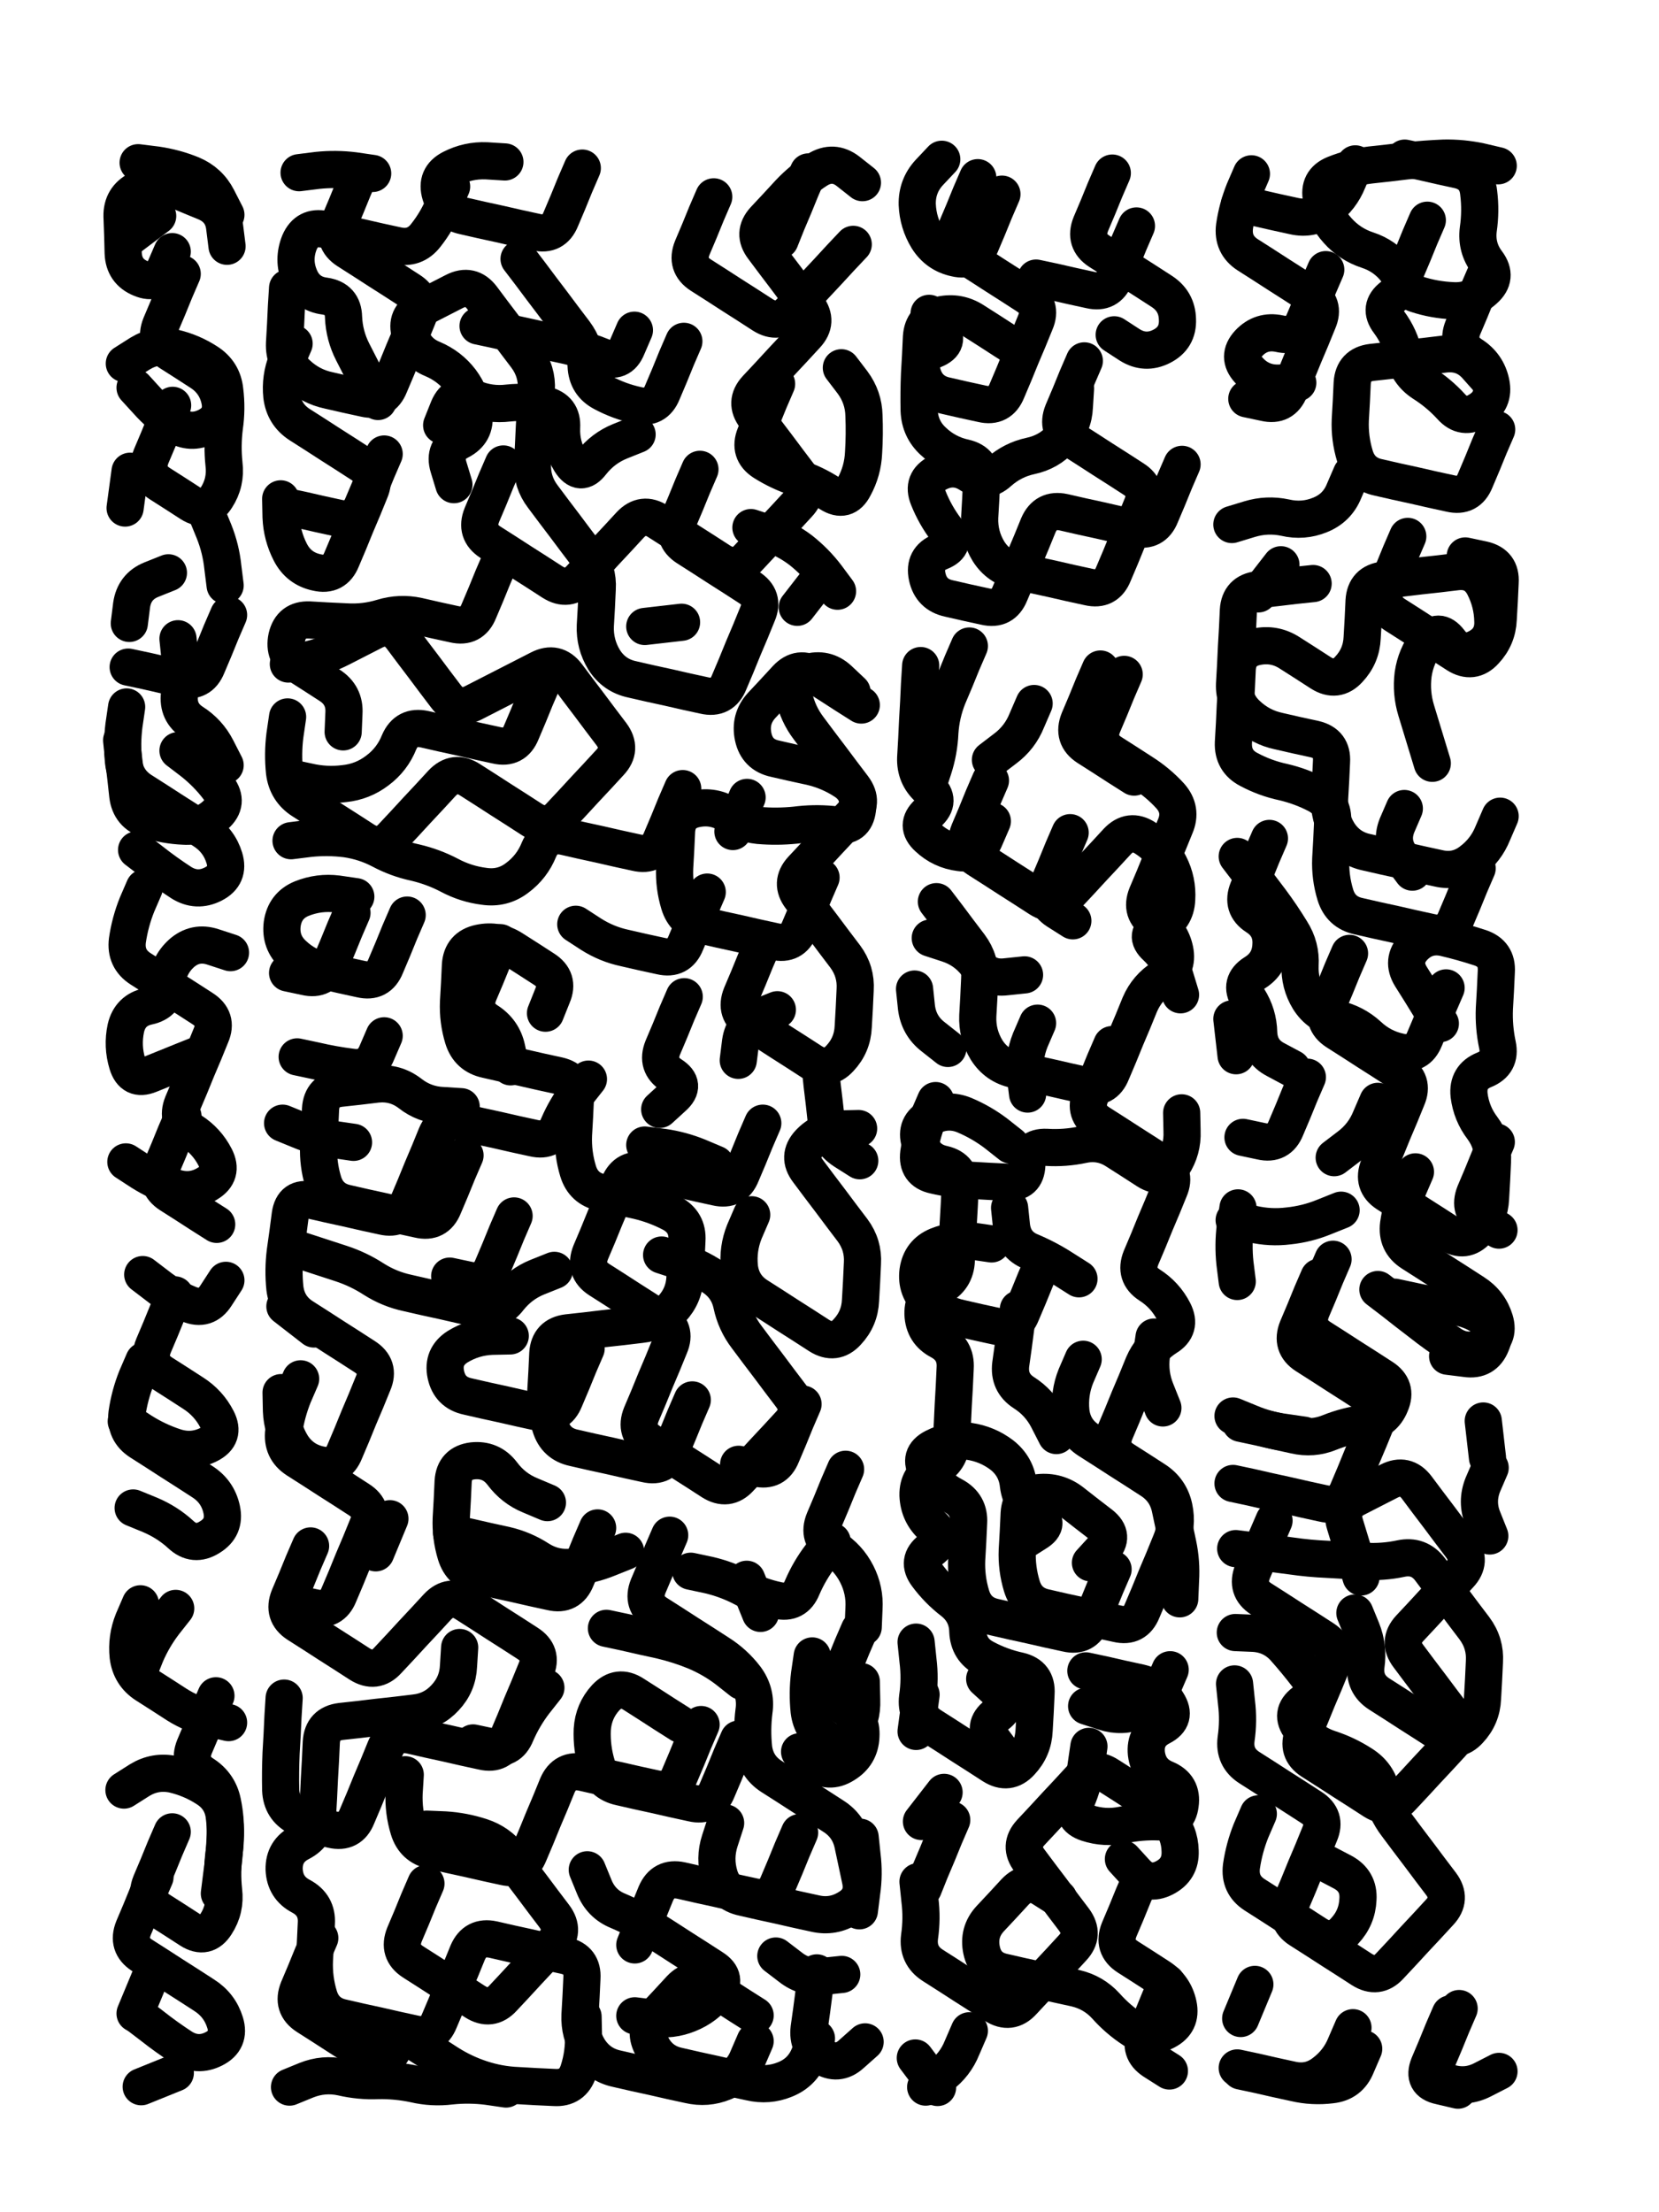
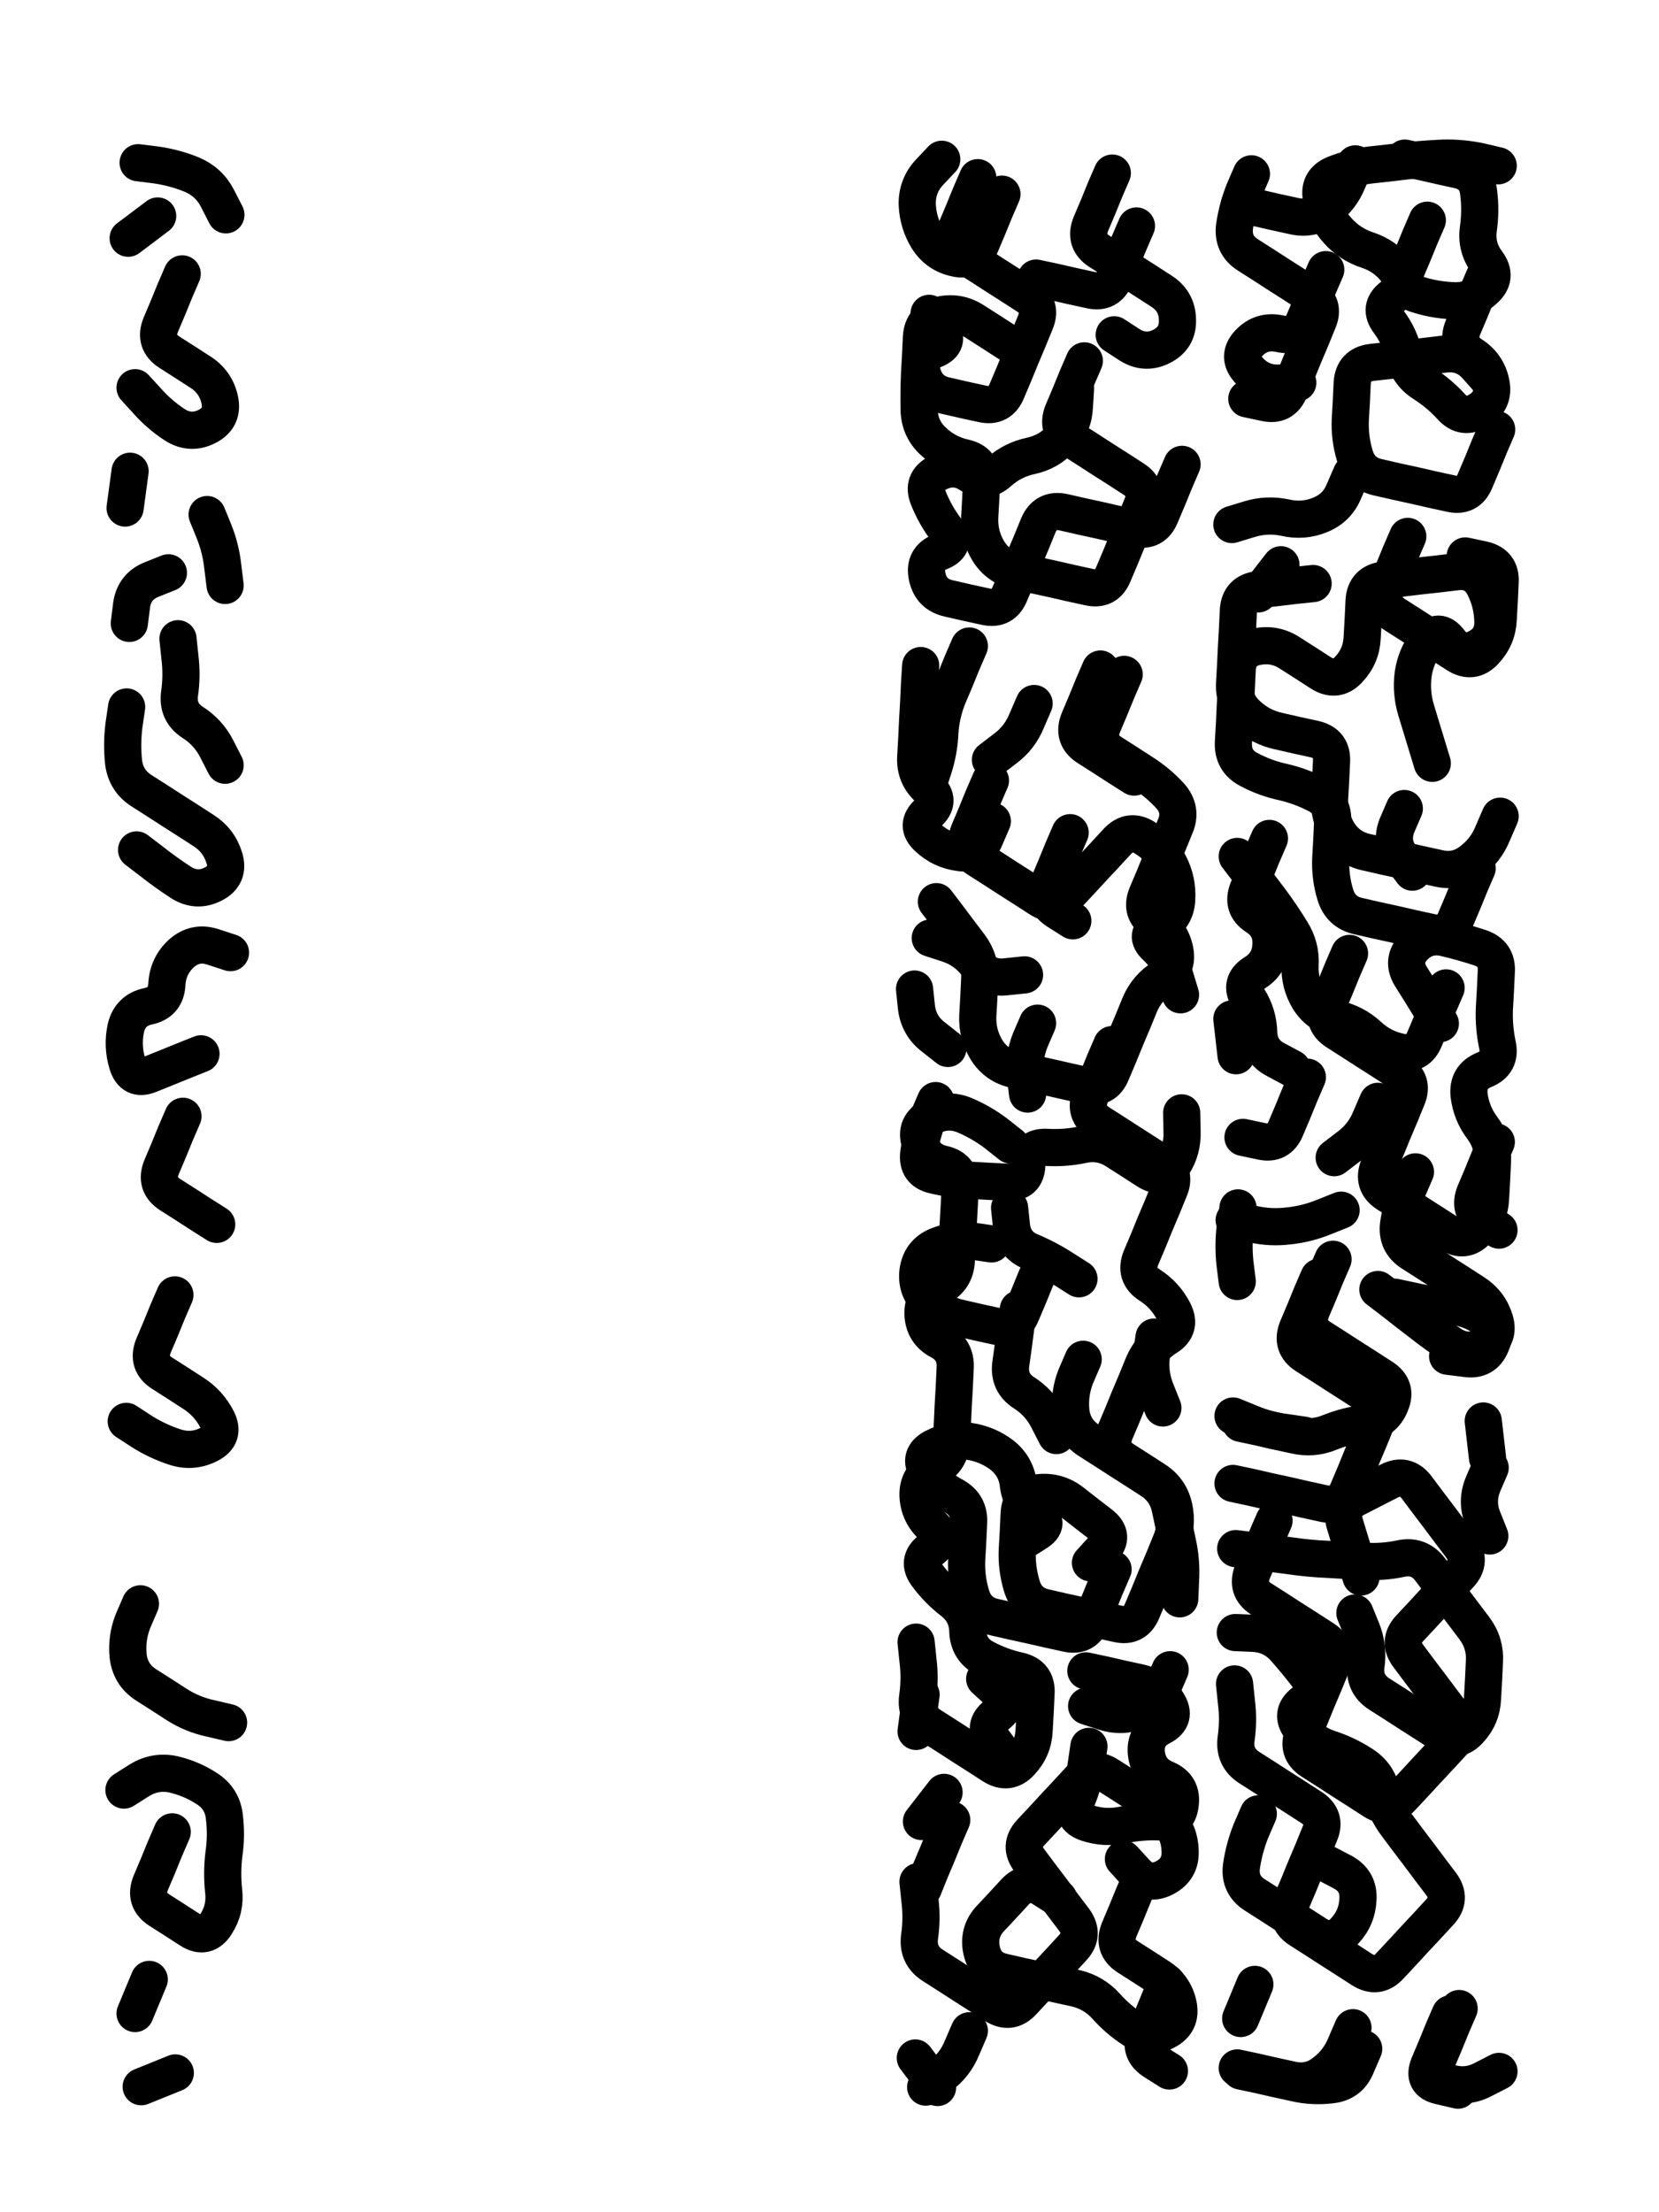
<svg xmlns="http://www.w3.org/2000/svg" viewBox="0 0 4329 5772">
  <title>Infinite Scribble #3724</title>
  <defs>
    <filter id="piece_3724_3_4_filter" x="-100" y="-100" width="4529" height="5972" filterUnits="userSpaceOnUse">
      <feGaussianBlur in="SourceGraphic" result="lineShape_1" stdDeviation="4850e-3" />
      <feColorMatrix in="lineShape_1" result="lineShape" type="matrix" values="1 0 0 0 0  0 1 0 0 0  0 0 1 0 0  0 0 0 5820e-3 -2910e-3" />
      <feGaussianBlur in="lineShape" result="shrank_blurred" stdDeviation="11000e-3" />
      <feColorMatrix in="shrank_blurred" result="shrank" type="matrix" values="1 0 0 0 0 0 1 0 0 0 0 0 1 0 0 0 0 0 9300e-3 -5800e-3" />
      <feColorMatrix in="lineShape" result="border_filled" type="matrix" values="0.6 0 0 0 -0.4  0 0.6 0 0 -0.4  0 0 0.6 0 -0.4  0 0 0 1 0" />
      <feComposite in="border_filled" in2="shrank" result="border" operator="out" />
      <feOffset in="lineShape" result="shapes_linestyle_bottom3" dx="-23280e-3" dy="23280e-3" />
      <feOffset in="lineShape" result="shapes_linestyle_bottom2" dx="-15520e-3" dy="15520e-3" />
      <feOffset in="lineShape" result="shapes_linestyle_bottom1" dx="-7760e-3" dy="7760e-3" />
      <feMerge result="shapes_linestyle_bottom">
        <feMergeNode in="shapes_linestyle_bottom3" />
        <feMergeNode in="shapes_linestyle_bottom2" />
        <feMergeNode in="shapes_linestyle_bottom1" />
      </feMerge>
      <feGaussianBlur in="shapes_linestyle_bottom" result="shapes_linestyle_bottomcontent_blurred" stdDeviation="11000e-3" />
      <feColorMatrix in="shapes_linestyle_bottomcontent_blurred" result="shapes_linestyle_bottomcontent" type="matrix" values="1 0 0 0 0 0 1 0 0 0 0 0 1 0 0 0 0 0 9300e-3 -5800e-3" />
      <feColorMatrix in="shapes_linestyle_bottomcontent" result="shapes_linestyle_bottomdark" type="matrix" values="0.6 0 0 0 -0.1  0 0.6 0 0 -0.1  0 0 0.6 0 -0.1  0 0 0 1 0" />
      <feColorMatrix in="shapes_linestyle_bottom" result="shapes_linestyle_bottomborderblack" type="matrix" values="0.6 0 0 0 -0.4  0 0.6 0 0 -0.4  0 0 0.6 0 -0.4  0 0 0 1 0" />
      <feGaussianBlur in="lineShape" result="shapes_linestyle_frontshrank_blurred" stdDeviation="11000e-3" />
      <feColorMatrix in="shapes_linestyle_frontshrank_blurred" result="shapes_linestyle_frontshrank" type="matrix" values="1 0 0 0 0 0 1 0 0 0 0 0 1 0 0 0 0 0 9300e-3 -5800e-3" />
      <feMerge result="shapes_linestyle">
        <feMergeNode in="shapes_linestyle_bottomborderblack" />
        <feMergeNode in="shapes_linestyle_bottomdark" />
        <feMergeNode in="shapes_linestyle_frontshrank" />
      </feMerge>
      <feComposite in="shapes_linestyle" in2="shrank" result="shapes_linestyle_cropped" operator="over" />
      <feComposite in="border" in2="shapes_linestyle_cropped" result="shapes" operator="over" />
    </filter>
    <filter id="piece_3724_3_4_shadow" x="-100" y="-100" width="4529" height="5972" filterUnits="userSpaceOnUse">
      <feColorMatrix in="SourceGraphic" result="result_blackened" type="matrix" values="0 0 0 0 0  0 0 0 0 0  0 0 0 0 0  0 0 0 0.8 0" />
      <feGaussianBlur in="result_blackened" result="result_blurred" stdDeviation="29100e-3" />
      <feComposite in="SourceGraphic" in2="result_blurred" result="result" operator="over" />
    </filter>
    <filter id="piece_3724_3_4_overall" x="-100" y="-100" width="4529" height="5972" filterUnits="userSpaceOnUse">
      <feTurbulence result="background_texture_bumps" type="fractalNoise" baseFrequency="67e-3" numOctaves="3" />
      <feDiffuseLighting in="background_texture_bumps" result="background_texture" surfaceScale="1" diffuseConstant="2" lighting-color="#555">
        <feDistantLight azimuth="225" elevation="20" />
      </feDiffuseLighting>
      <feMorphology in="SourceGraphic" result="background_glow_1_thicken" operator="dilate" radius="44400e-3" />
      <feColorMatrix in="background_glow_1_thicken" result="background_glow_1_thicken_colored" type="matrix" values="1.1 0 0 0 0  0 1.1 0 0 0  0 0 1.1 0 0  0 0 0 0.6 0" />
      <feGaussianBlur in="background_glow_1_thicken_colored" result="background_glow_1" stdDeviation="222000e-3" />
      <feMorphology in="SourceGraphic" result="background_glow_2_thicken" operator="dilate" radius="88800e-3" />
      <feColorMatrix in="background_glow_2_thicken" result="background_glow_2_thicken_colored" type="matrix" values="1 0 0 0 0  0 1 0 0 0  0 0 1 0 0  0 0 0 1 0" />
      <feGaussianBlur in="background_glow_2_thicken_colored" result="background_glow_2" stdDeviation="29600e-3" />
      <feComposite in="background_glow_1" in2="background_glow_2" result="background_glow" operator="out" />
      <feBlend in="background_glow" in2="background_texture" result="background_merged" mode="lighten" />
      <feColorMatrix in="background_merged" result="background" type="matrix" values="0.2 0 0 0 0  0 0.2 0 0 0  0 0 0.2 0 0  0 0 0 1 0" />
    </filter>
    <clipPath id="piece_3724_3_4_clip">
      <rect x="0" y="0" width="4329" height="5772" />
    </clipPath>
    <g id="layer_2" filter="url(#piece_3724_3_4_filter)" stroke-width="97" stroke-linecap="round" fill="none">
      <path d="M 377 1798 Q 377 1798 370 1846 Q 364 1894 369 1942 Q 375 1990 415 2016 Q 456 2042 496 2068 Q 537 2094 577 2120 Q 618 2146 632 2192 Q 646 2238 603 2260 Q 560 2282 519 2256 Q 479 2230 441 2200 L 403 2171 M 503 3332 Q 503 3332 484 3376 Q 466 3421 447 3465 Q 429 3510 469 3536 Q 510 3562 550 3588 Q 591 3614 613 3657 Q 635 3700 592 3722 Q 549 3744 503 3729 Q 457 3714 416 3688 L 376 3662 M 496 4733 Q 496 4733 477 4777 Q 459 4822 440 4866 Q 422 4911 462 4937 Q 503 4963 543 4989 Q 584 5015 610 4974 Q 636 4934 630 4886 Q 625 4838 631 4790 Q 638 4742 632 4694 Q 627 4646 586 4620 Q 546 4594 499 4583 Q 452 4573 411 4598 L 370 4624 M 504 5362 L 415 5398 M 522 668 Q 522 668 503 712 Q 485 757 466 801 Q 448 846 488 872 Q 529 898 569 924 Q 610 950 620 997 Q 630 1044 587 1066 Q 544 1088 503 1062 Q 463 1036 431 1000 L 399 965 M 458 517 L 381 575 M 511 1620 Q 511 1620 516 1668 Q 522 1716 515 1764 Q 509 1812 549 1838 Q 590 1864 612 1907 L 634 1950 M 413 4138 Q 413 4138 394 4182 Q 376 4227 381 4275 Q 387 4323 427 4349 Q 468 4375 508 4401 Q 549 4427 596 4437 L 643 4448 M 524 2866 Q 524 2866 505 2910 Q 487 2955 468 2999 Q 450 3044 490 3070 Q 531 3096 571 3122 L 612 3148 M 571 2703 Q 571 2703 526 2721 Q 482 2739 437 2757 Q 393 2775 379 2729 Q 365 2683 375 2636 Q 386 2589 433 2579 Q 480 2569 482 2521 Q 485 2473 520 2441 Q 556 2409 602 2424 L 648 2439 M 486 1448 Q 486 1448 441 1466 Q 397 1484 390 1532 L 384 1580 M 587 1296 Q 587 1296 605 1340 Q 623 1385 628 1433 L 634 1481 M 407 378 Q 407 378 455 384 Q 503 391 547 409 Q 592 428 614 471 L 636 514 M 386 1183 L 373 1279 M 436 5118 L 399 5207" stroke="hsl(17,100%,59%)" />
-       <path d="M 1873 1178 Q 1873 1178 1854 1222 Q 1836 1267 1817 1311 Q 1799 1356 1839 1382 Q 1880 1408 1920 1434 Q 1961 1460 2001 1486 Q 2042 1512 2023 1556 Q 2005 1601 1986 1645 Q 1968 1690 1949 1734 Q 1931 1779 1884 1768 Q 1837 1758 1790 1747 Q 1743 1737 1696 1726 Q 1649 1716 1623 1675 Q 1598 1634 1600 1586 Q 1603 1538 1605 1490 Q 1608 1442 1579 1403 Q 1550 1365 1521 1326 Q 1492 1288 1463 1249 Q 1434 1211 1436 1163 Q 1439 1115 1441 1067 Q 1444 1019 1446 971 Q 1449 923 1420 884 Q 1391 846 1362 807 Q 1333 769 1304 730 Q 1275 692 1232 714 Q 1189 736 1146 758 Q 1103 780 1117 826 Q 1131 872 1175 890 Q 1220 909 1249 947 Q 1278 986 1283 1034 Q 1289 1082 1246 1104 Q 1203 1126 1217 1172 L 1231 1218 M 2017 5279 Q 2017 5279 1998 5323 Q 1980 5368 1935 5386 Q 1891 5404 1844 5393 Q 1797 5383 1750 5372 Q 1703 5362 1656 5351 Q 1609 5341 1583 5300 Q 1558 5259 1560 5211 Q 1563 5163 1565 5115 Q 1568 5067 1521 5056 Q 1474 5046 1427 5035 Q 1380 5025 1333 5014 Q 1286 5004 1267 5048 Q 1249 5093 1230 5137 Q 1212 5182 1193 5226 Q 1175 5271 1128 5260 Q 1081 5250 1034 5239 Q 987 5229 940 5218 Q 893 5208 879 5162 Q 865 5116 867 5068 Q 870 5020 872 4972 Q 875 4924 832 4901 Q 790 4879 788 4831 Q 787 4783 830 4761 Q 873 4739 875 4691 Q 878 4643 880 4595 Q 883 4547 885 4499 Q 888 4451 936 4445 Q 984 4440 1032 4434 Q 1080 4429 1128 4423 Q 1176 4418 1208 4383 Q 1241 4348 1243 4300 L 1246 4252 M 814 850 Q 814 850 795 894 Q 777 939 782 987 Q 788 1035 828 1061 Q 869 1087 909 1113 Q 950 1139 990 1165 Q 1031 1191 1012 1235 Q 994 1280 975 1324 Q 957 1369 938 1413 Q 920 1458 873 1447 Q 826 1437 804 1394 Q 782 1351 780 1303 L 779 1255 M 2037 2416 Q 2037 2416 2018 2460 Q 2000 2505 1981 2549 Q 1963 2594 2003 2620 Q 2044 2646 2084 2672 Q 2125 2698 2165 2724 Q 2206 2750 2238 2715 Q 2271 2680 2273 2632 Q 2276 2584 2278 2536 Q 2281 2488 2252 2449 Q 2223 2411 2194 2372 Q 2165 2334 2136 2295 Q 2107 2257 2139 2222 Q 2172 2187 2204 2152 Q 2237 2117 2269 2082 Q 2302 2047 2273 2008 Q 2244 1970 2215 1931 Q 2186 1893 2157 1854 Q 2128 1816 2118 1769 Q 2108 1722 2154 1708 Q 2200 1694 2235 1726 L 2270 1759 M 1109 2341 Q 1109 2341 1090 2385 Q 1072 2430 1053 2474 Q 1035 2519 988 2508 Q 941 2498 894 2487 Q 847 2477 812 2444 Q 777 2412 783 2364 Q 790 2316 834 2298 Q 879 2280 927 2286 L 975 2293 M 1853 3606 Q 1853 3606 1834 3650 Q 1816 3695 1797 3739 Q 1779 3784 1732 3773 Q 1685 3763 1638 3752 Q 1591 3742 1544 3731 Q 1497 3721 1483 3675 Q 1469 3629 1471 3581 Q 1474 3533 1476 3485 Q 1479 3437 1527 3431 Q 1575 3426 1623 3420 Q 1671 3415 1719 3409 Q 1767 3404 1799 3369 Q 1832 3334 1834 3286 Q 1837 3238 1839 3190 Q 1842 3142 1799 3119 Q 1757 3097 1710 3086 Q 1663 3076 1616 3065 Q 1569 3055 1555 3009 Q 1541 2963 1543 2915 Q 1546 2867 1548 2819 Q 1551 2771 1504 2760 Q 1457 2750 1410 2739 Q 1363 2729 1316 2718 Q 1269 2708 1255 2662 Q 1241 2616 1243 2568 Q 1246 2520 1248 2472 Q 1251 2424 1298 2414 Q 1345 2404 1385 2430 Q 1426 2456 1466 2482 Q 1507 2508 1488 2552 L 1470 2597 M 1606 3940 Q 1606 3940 1587 3984 Q 1569 4029 1550 4073 Q 1532 4118 1485 4107 Q 1438 4097 1391 4086 Q 1344 4076 1297 4065 Q 1250 4055 1236 4009 Q 1222 3963 1224 3915 Q 1227 3867 1229 3819 Q 1232 3771 1280 3765 Q 1328 3760 1357 3798 Q 1386 3837 1430 3855 L 1475 3874 M 2178 5101 Q 2178 5101 2171 5149 Q 2165 5197 2158 5245 Q 2152 5293 2192 5319 Q 2233 5345 2268 5313 L 2304 5281 M 1876 4453 Q 1876 4453 1857 4497 Q 1839 4542 1820 4586 Q 1802 4631 1755 4620 Q 1708 4610 1661 4599 Q 1614 4589 1567 4578 Q 1520 4568 1501 4612 Q 1483 4657 1464 4701 Q 1446 4746 1427 4790 Q 1409 4835 1362 4824 Q 1315 4814 1268 4803 Q 1221 4793 1174 4782 Q 1127 4772 1113 4726 Q 1099 4680 1101 4632 L 1104 4584 M 1794 3959 Q 1794 3959 1775 4003 Q 1757 4048 1738 4092 Q 1720 4137 1760 4163 Q 1801 4189 1841 4215 Q 1882 4241 1922 4267 Q 1963 4293 1992 4331 Q 2021 4370 2014 4418 Q 2008 4466 2013 4514 Q 2019 4562 2059 4588 Q 2100 4614 2140 4640 Q 2181 4666 2221 4692 Q 2262 4718 2272 4765 Q 2282 4812 2292 4859 Q 2302 4906 2261 4931 Q 2220 4957 2173 4946 Q 2126 4936 2079 4925 Q 2032 4915 1985 4904 Q 1938 4894 1924 4848 Q 1910 4802 1925 4756 L 1940 4710 M 1825 1577 L 1729 1588 M 831 3551 Q 831 3551 812 3595 Q 794 3640 787 3688 Q 781 3736 821 3762 Q 862 3788 902 3814 Q 943 3840 983 3866 Q 1024 3892 1005 3936 Q 987 3981 968 4025 Q 950 4070 931 4114 Q 913 4159 866 4148 L 819 4138 M 1828 2011 Q 1828 2011 1809 2055 Q 1791 2100 1772 2144 Q 1754 2189 1707 2178 Q 1660 2168 1613 2157 Q 1566 2147 1519 2136 Q 1472 2126 1453 2170 Q 1435 2215 1396 2244 Q 1358 2273 1310 2266 Q 1262 2260 1219 2237 Q 1177 2215 1130 2204 Q 1083 2194 1040 2171 Q 998 2149 950 2142 Q 902 2136 854 2141 L 806 2147 M 1463 1731 Q 1463 1731 1444 1775 Q 1426 1820 1407 1864 Q 1389 1909 1342 1898 Q 1295 1888 1248 1877 Q 1201 1867 1154 1856 Q 1107 1846 1088 1890 Q 1070 1935 1031 1964 Q 993 1993 945 1998 Q 897 2004 850 1993 L 803 1983 M 2166 4274 Q 2166 4274 2159 4322 Q 2153 4370 2158 4418 Q 2164 4466 2204 4492 Q 2245 4518 2271 4477 Q 2297 4437 2295 4389 L 2294 4341 M 1579 4832 Q 1579 4832 1597 4876 Q 1615 4921 1659 4939 Q 1704 4958 1744 4984 Q 1785 5010 1825 5036 Q 1866 5062 1906 5088 Q 1947 5114 1917 5152 Q 1888 5190 1843 5208 Q 1799 5226 1751 5219 L 1703 5213 M 1225 440 Q 1225 440 1206 484 Q 1188 529 1158 567 Q 1129 605 1082 594 Q 1035 584 988 573 Q 941 563 894 552 Q 847 542 828 586 Q 810 631 828 675 Q 846 720 894 726 Q 942 733 943 781 Q 945 829 967 872 Q 989 915 1011 958 L 1033 1001 M 2232 1496 Q 2232 1496 2203 1457 Q 2174 1419 2136 1389 Q 2098 1360 2052 1345 L 2006 1330 M 1367 5404 Q 1367 5404 1319 5397 Q 1271 5391 1223 5396 Q 1175 5402 1128 5391 Q 1081 5381 1033 5382 Q 985 5384 938 5373 Q 891 5363 846 5381 L 802 5399 M 2008 3123 Q 2008 3123 1989 3167 Q 1971 3212 1976 3260 Q 1982 3308 2022 3334 Q 2063 3360 2103 3386 Q 2144 3412 2184 3438 Q 2225 3464 2257 3429 Q 2290 3394 2292 3346 Q 2295 3298 2297 3250 Q 2300 3202 2271 3163 Q 2242 3125 2213 3086 Q 2184 3048 2155 3009 Q 2126 2971 2158 2936 Q 2191 2901 2239 2899 L 2287 2898 M 1831 844 Q 1831 844 1812 888 Q 1794 933 1775 977 Q 1757 1022 1710 1011 Q 1663 1001 1620 978 Q 1578 956 1576 908 Q 1575 860 1546 821 Q 1517 783 1488 744 Q 1459 706 1430 667 L 1401 629 M 1260 2968 Q 1260 2968 1241 3012 Q 1223 3057 1204 3101 Q 1186 3146 1139 3135 Q 1092 3125 1045 3114 Q 998 3104 951 3093 Q 904 3083 890 3037 Q 876 2991 878 2943 Q 881 2895 883 2847 Q 886 2799 934 2793 Q 982 2788 1030 2782 Q 1078 2777 1116 2806 Q 1154 2836 1202 2838 L 1250 2841 M 2073 955 Q 2073 955 2054 999 Q 2036 1044 2017 1088 Q 1999 1133 2039 1159 Q 2080 1185 2126 1200 Q 2172 1215 2212 1241 Q 2253 1267 2275 1224 Q 2298 1182 2300 1134 Q 2303 1086 2301 1038 Q 2300 990 2271 951 L 2242 913 M 1019 406 Q 1019 406 971 399 Q 923 393 875 398 L 827 404 M 1909 467 Q 1909 467 1890 511 Q 1872 556 1853 600 Q 1835 645 1875 671 Q 1916 697 1956 723 Q 1997 749 2037 775 Q 2078 801 2110 766 Q 2143 731 2175 696 Q 2208 661 2240 626 L 2273 591 M 2156 402 Q 2156 402 2137 446 Q 2119 491 2100 535 L 2082 580 M 1352 1415 Q 1352 1415 1333 1459 Q 1315 1504 1296 1548 Q 1278 1593 1231 1582 Q 1184 1572 1137 1561 Q 1090 1551 1044 1565 Q 998 1579 950 1576 Q 902 1574 854 1571 Q 806 1569 795 1616 Q 785 1663 825 1689 Q 866 1715 906 1741 Q 947 1767 944 1815 L 942 1863 M 2142 3617 Q 2142 3617 2123 3661 Q 2105 3706 2086 3750 Q 2068 3795 2021 3784 L 1974 3774 M 1729 2941 Q 1729 2941 1777 2947 Q 1825 2954 1869 2972 L 1914 2991 M 1493 3268 Q 1493 3268 1448 3286 Q 1404 3304 1374 3342 Q 1345 3380 1298 3369 Q 1251 3359 1204 3348 Q 1157 3338 1110 3327 Q 1063 3317 1022 3291 Q 982 3265 936 3250 Q 890 3235 844 3220 L 798 3205 M 1892 2281 Q 1892 2281 1873 2325 Q 1855 2370 1836 2414 Q 1818 2459 1771 2448 Q 1724 2438 1677 2427 Q 1630 2417 1589 2391 L 1549 2365 M 1996 2034 L 1959 2123 M 1471 4357 Q 1471 4357 1441 4395 Q 1412 4433 1393 4477 Q 1375 4522 1328 4511 L 1281 4501 M 2253 3787 Q 2253 3787 2234 3831 Q 2216 3876 2197 3920 Q 2179 3965 2219 3991 Q 2260 4017 2282 4060 Q 2304 4103 2301 4151 L 2299 4199 M 790 3362 L 866 3421 M 1995 4074 L 2031 4163" stroke="hsl(322,100%,58%)" />
      <path d="M 2948 2679 Q 2948 2679 2929 2723 Q 2911 2768 2892 2812 Q 2874 2857 2914 2883 Q 2955 2909 2995 2935 Q 3036 2961 3076 2987 Q 3117 3013 3098 3057 Q 3080 3102 3061 3146 Q 3043 3191 3024 3235 Q 3006 3280 3046 3306 Q 3087 3332 3109 3375 Q 3131 3418 3090 3443 Q 3049 3469 3030 3513 Q 3012 3558 2993 3602 Q 2975 3647 2956 3691 Q 2938 3736 2978 3762 Q 3019 3788 3059 3814 Q 3100 3840 3110 3887 Q 3120 3934 3101 3978 Q 3083 4023 3064 4067 Q 3046 4112 3027 4156 Q 3009 4201 2962 4190 Q 2915 4180 2868 4169 Q 2821 4159 2774 4148 Q 2727 4138 2713 4092 Q 2699 4046 2701 3998 Q 2704 3950 2706 3902 Q 2709 3854 2757 3848 Q 2805 3843 2843 3872 Q 2881 3902 2919 3931 Q 2957 3961 2924 3996 L 2892 4031 M 2437 4238 Q 2437 4238 2442 4286 Q 2448 4334 2441 4382 Q 2435 4430 2475 4456 Q 2516 4482 2556 4508 Q 2597 4534 2637 4560 Q 2678 4586 2710 4551 Q 2743 4516 2745 4468 Q 2748 4420 2750 4372 Q 2753 4324 2706 4313 Q 2659 4303 2616 4280 Q 2574 4258 2572 4210 Q 2571 4162 2533 4132 Q 2495 4103 2466 4064 Q 2437 4026 2475 3997 Q 2514 3968 2479 3935 Q 2444 3903 2442 3855 Q 2441 3807 2484 3785 Q 2527 3763 2529 3715 Q 2532 3667 2534 3619 Q 2537 3571 2539 3523 Q 2542 3475 2499 3452 Q 2457 3430 2455 3382 Q 2454 3334 2497 3312 Q 2540 3290 2542 3242 Q 2545 3194 2547 3146 Q 2550 3098 2552 3050 Q 2555 3002 2508 2991 Q 2461 2981 2447 2935 Q 2433 2889 2476 2867 Q 2519 2845 2563 2863 Q 2608 2882 2646 2911 L 2684 2941 M 2661 460 Q 2661 460 2642 504 Q 2624 549 2605 593 Q 2587 638 2540 627 Q 2493 617 2467 576 Q 2442 535 2440 487 Q 2439 439 2471 404 L 2504 369 M 2876 895 Q 2876 895 2857 939 Q 2839 984 2820 1028 Q 2802 1073 2842 1099 Q 2883 1125 2923 1151 Q 2964 1177 3004 1203 Q 3045 1229 3026 1273 Q 3008 1318 2989 1362 Q 2971 1407 2952 1451 Q 2934 1496 2887 1485 Q 2840 1475 2793 1464 Q 2746 1454 2699 1443 Q 2652 1433 2626 1392 Q 2601 1351 2603 1303 Q 2606 1255 2608 1207 Q 2611 1159 2564 1148 Q 2517 1138 2482 1105 Q 2447 1073 2445 1025 Q 2444 977 2446 929 Q 2449 881 2451 833 Q 2454 785 2501 775 Q 2548 765 2588 791 Q 2629 817 2669 843 L 2710 869 M 3023 4855 Q 3023 4855 3004 4899 Q 2986 4944 2967 4988 Q 2949 5033 2989 5059 Q 3030 5085 3070 5111 Q 3111 5137 3121 5184 Q 3131 5231 3088 5253 Q 3045 5275 3004 5249 Q 2964 5223 2932 5187 Q 2900 5152 2853 5141 Q 2806 5131 2759 5120 Q 2712 5110 2665 5099 Q 2618 5089 2608 5042 Q 2598 4995 2630 4960 Q 2663 4925 2695 4890 Q 2728 4855 2768 4881 L 2809 4907 M 2631 1990 Q 2631 1990 2612 2034 Q 2594 2079 2575 2123 Q 2557 2168 2597 2194 Q 2638 2220 2678 2246 Q 2719 2272 2759 2298 Q 2800 2324 2832 2289 Q 2865 2254 2897 2219 Q 2930 2184 2962 2149 Q 2995 2114 3035 2140 Q 3076 2166 3098 2209 Q 3120 2252 3117 2300 Q 3115 2348 3072 2370 Q 3029 2392 3064 2424 Q 3099 2457 3113 2503 L 3127 2549 M 2754 2623 Q 2754 2623 2735 2667 Q 2717 2712 2722 2760 L 2728 2808 M 2704 3369 Q 2704 3369 2697 3417 Q 2691 3465 2684 3513 Q 2678 3561 2718 3587 Q 2759 3613 2781 3656 L 2803 3699 M 2530 4702 Q 2530 4702 2511 4746 Q 2493 4791 2474 4835 L 2456 4880 M 3012 543 Q 3012 543 2993 587 Q 2975 632 2956 676 Q 2938 721 2891 710 Q 2844 700 2797 689 L 2750 679 M 2918 1699 Q 2918 1699 2899 1743 Q 2881 1788 2862 1832 Q 2844 1877 2884 1903 Q 2925 1929 2965 1955 L 3006 1981 M 2888 4510 Q 2888 4510 2881 4558 Q 2875 4606 2856 4650 Q 2838 4695 2884 4710 Q 2930 4725 2977 4715 Q 3024 4705 3072 4707 Q 3120 4710 3126 4662 Q 3133 4614 3088 4595 Q 3044 4577 3038 4529 Q 3033 4481 3076 4459 Q 3119 4437 3093 4396 Q 3068 4355 3021 4344 Q 2974 4334 2927 4323 L 2880 4313 M 2520 2689 Q 2520 2689 2482 2659 Q 2444 2630 2438 2582 L 2433 2534 M 2576 5252 Q 2576 5252 2557 5296 Q 2539 5341 2500 5370 L 2462 5399 M 2681 3105 Q 2681 3105 2686 3153 Q 2692 3201 2736 3219 Q 2781 3238 2821 3264 L 2862 3290 M 2720 2497 Q 2720 2497 2672 2502 Q 2624 2508 2595 2469 Q 2566 2431 2520 2416 L 2474 2401 M 2576 1639 Q 2576 1639 2557 1683 Q 2539 1728 2520 1772 Q 2502 1817 2499 1865 Q 2497 1913 2482 1959 L 2467 2005" stroke="hsl(258,100%,59%)" />
      <path d="M 3952 1074 Q 3952 1074 3933 1118 Q 3915 1163 3896 1207 Q 3878 1252 3831 1241 Q 3784 1231 3737 1220 Q 3690 1210 3643 1199 Q 3596 1189 3582 1143 Q 3568 1097 3570 1049 Q 3573 1001 3575 953 Q 3578 905 3626 899 Q 3674 894 3722 888 Q 3770 883 3818 877 Q 3866 872 3898 907 L 3930 943 M 3901 2219 Q 3901 2219 3882 2263 Q 3864 2308 3845 2352 Q 3827 2397 3780 2386 Q 3733 2376 3686 2365 Q 3639 2355 3592 2344 Q 3545 2334 3531 2288 Q 3517 2242 3519 2194 Q 3522 2146 3524 2098 Q 3527 2050 3484 2027 Q 3442 2005 3395 1994 Q 3348 1984 3305 1961 Q 3263 1939 3265 1891 Q 3268 1843 3270 1795 Q 3273 1747 3275 1699 Q 3278 1651 3325 1641 Q 3372 1631 3412 1657 Q 3453 1683 3493 1709 Q 3534 1735 3566 1700 Q 3599 1665 3601 1617 Q 3604 1569 3606 1521 Q 3609 1473 3657 1467 Q 3705 1462 3753 1456 Q 3801 1451 3849 1445 Q 3897 1440 3919 1483 Q 3941 1526 3942 1574 Q 3944 1622 3901 1644 Q 3858 1666 3829 1627 Q 3800 1589 3770 1627 Q 3741 1665 3734 1713 Q 3728 1761 3742 1807 Q 3756 1853 3770 1899 L 3784 1945 M 3488 3286 Q 3488 3286 3469 3330 Q 3451 3375 3432 3419 Q 3414 3464 3454 3490 Q 3495 3516 3535 3542 Q 3576 3568 3616 3594 Q 3657 3620 3638 3664 Q 3620 3709 3601 3753 Q 3583 3798 3564 3842 Q 3546 3887 3499 3876 Q 3452 3866 3405 3855 Q 3358 3845 3311 3834 L 3264 3824 M 3389 1427 L 3330 1503 M 3458 2764 Q 3458 2764 3439 2808 Q 3421 2853 3402 2897 Q 3384 2942 3337 2931 L 3290 2921 M 3546 3111 Q 3546 3111 3501 3129 Q 3457 3147 3409 3152 Q 3361 3158 3314 3147 L 3267 3137 M 3268 4347 Q 3268 4347 3273 4395 Q 3279 4443 3272 4491 Q 3266 4539 3306 4565 Q 3347 4591 3387 4617 Q 3428 4643 3468 4669 Q 3509 4695 3490 4739 Q 3472 4784 3453 4828 Q 3435 4873 3416 4917 Q 3398 4962 3438 4988 Q 3479 5014 3519 5040 Q 3560 5066 3600 5092 Q 3641 5118 3673 5083 Q 3706 5048 3738 5013 Q 3771 4978 3803 4943 Q 3836 4908 3807 4869 Q 3778 4831 3749 4792 Q 3720 4754 3691 4715 Q 3662 4677 3652 4630 Q 3642 4583 3601 4557 Q 3561 4531 3515 4516 Q 3469 4501 3440 4462 Q 3411 4424 3449 4395 Q 3488 4366 3459 4327 Q 3430 4289 3398 4253 Q 3366 4218 3318 4215 L 3270 4213 M 3506 657 Q 3506 657 3487 701 Q 3469 746 3450 790 Q 3432 835 3385 824 Q 3338 814 3305 849 Q 3273 884 3305 919 Q 3337 955 3385 953 L 3433 952 M 3820 2531 Q 3820 2531 3801 2575 Q 3783 2620 3764 2664 Q 3746 2709 3699 2698 Q 3652 2688 3617 2655 Q 3582 2623 3535 2612 Q 3488 2602 3462 2561 Q 3437 2520 3439 2472 Q 3442 2424 3416 2383 Q 3391 2342 3362 2303 Q 3333 2265 3304 2226 L 3275 2188 M 3577 5244 Q 3577 5244 3558 5288 Q 3540 5333 3501 5362 Q 3463 5391 3416 5380 Q 3369 5370 3322 5359 L 3275 5349 M 3582 4162 Q 3582 4162 3600 4206 Q 3618 4251 3611 4299 Q 3605 4347 3645 4373 Q 3686 4399 3726 4425 Q 3767 4451 3807 4477 Q 3848 4503 3880 4468 Q 3913 4433 3915 4385 Q 3918 4337 3920 4289 Q 3923 4241 3894 4202 Q 3865 4164 3836 4125 Q 3807 4087 3778 4048 Q 3749 4010 3702 4020 Q 3655 4030 3607 4027 Q 3559 4025 3511 4022 Q 3463 4020 3415 4013 Q 3367 4007 3319 4000 L 3271 3994 M 3854 5194 Q 3854 5194 3835 5238 Q 3817 5283 3798 5327 Q 3780 5372 3826 5387 Q 3872 5402 3915 5380 L 3958 5358 M 3771 528 Q 3771 528 3752 572 Q 3734 617 3715 661 Q 3697 706 3743 721 Q 3789 736 3837 738 Q 3885 741 3920 709 Q 3956 677 3927 638 Q 3898 600 3904 552 Q 3911 504 3905 456 Q 3900 408 3853 397 Q 3806 387 3759 376 L 3712 366 M 3740 3011 Q 3740 3011 3721 3055 Q 3703 3100 3696 3148 Q 3690 3196 3730 3222 Q 3771 3248 3811 3274 Q 3852 3300 3892 3326 Q 3933 3352 3947 3398 Q 3961 3444 3918 3466 Q 3875 3488 3834 3462 Q 3794 3436 3756 3406 Q 3718 3377 3680 3347 L 3642 3318 M 3642 2827 Q 3642 2827 3623 2871 Q 3605 2916 3566 2945 L 3528 2974 M 3321 5131 L 3284 5220 M 3951 2933 Q 3951 2933 3932 2977 Q 3914 3022 3895 3066 Q 3877 3111 3917 3137 L 3958 3163 M 3449 3698 Q 3449 3698 3401 3691 Q 3353 3685 3308 3666 L 3264 3648 M 3583 381 Q 3583 381 3564 425 Q 3546 470 3507 499 Q 3469 528 3422 517 Q 3375 507 3328 496 L 3281 486 M 3261 2612 L 3272 2708 M 3935 3783 Q 3935 3783 3916 3827 Q 3898 3872 3916 3916 L 3934 3961 M 3711 2063 Q 3711 2063 3692 2107 Q 3674 2152 3703 2190 L 3732 2229" stroke="hsl(223,100%,55%)" />
    </g>
    <g id="layer_1" filter="url(#piece_3724_3_4_filter)" stroke-width="97" stroke-linecap="round" fill="none">
-       <path d="M 643 1558 Q 643 1558 624 1602 Q 606 1647 587 1691 Q 569 1736 522 1725 Q 475 1715 428 1704 L 381 1694 M 451 4851 Q 451 4851 432 4895 Q 414 4940 395 4984 Q 377 5029 417 5055 Q 458 5081 498 5107 Q 539 5133 579 5159 Q 620 5185 634 5231 Q 648 5277 605 5299 Q 562 5321 521 5295 Q 481 5269 443 5239 L 405 5210 M 423 2270 Q 423 2270 404 2314 Q 386 2359 379 2407 Q 373 2455 413 2481 Q 454 2507 494 2533 Q 535 2559 575 2585 Q 616 2611 597 2655 Q 579 2700 560 2744 Q 542 2789 523 2833 Q 505 2878 545 2904 Q 586 2930 608 2973 Q 630 3016 589 3041 Q 548 3067 502 3052 Q 456 3037 415 3011 L 375 2985 M 497 1011 Q 497 1011 478 1055 Q 460 1100 441 1144 Q 423 1189 463 1215 Q 504 1241 544 1267 Q 585 1293 611 1252 Q 637 1212 631 1164 Q 626 1116 632 1068 Q 639 1020 633 972 Q 628 924 587 898 Q 547 872 500 861 Q 453 851 412 876 L 371 902 M 364 1885 Q 364 1885 369 1933 Q 375 1981 380 2029 Q 386 2077 432 2092 Q 478 2107 526 2109 Q 574 2112 609 2080 Q 645 2048 616 2009 Q 587 1971 549 1941 L 511 1912 M 610 4378 Q 610 4378 591 4422 Q 573 4467 554 4511 Q 536 4556 576 4582 Q 617 4608 627 4655 Q 637 4702 634 4750 Q 632 4798 625 4846 L 619 4894 M 422 3504 Q 422 3504 403 3548 Q 385 3593 378 3641 Q 372 3689 412 3715 Q 453 3741 493 3767 Q 534 3793 574 3819 Q 615 3845 625 3892 Q 635 3939 594 3964 Q 553 3990 518 3957 Q 483 3925 438 3906 L 394 3888 M 419 3279 Q 419 3279 457 3308 Q 495 3338 539 3356 Q 584 3375 610 3334 L 636 3294 M 496 610 Q 496 610 477 654 Q 459 699 414 680 Q 370 662 368 614 Q 367 566 365 518 Q 364 470 407 448 Q 450 426 494 444 Q 539 463 583 481 Q 628 500 633 548 L 639 596 M 505 4150 Q 505 4150 475 4188 Q 446 4226 427 4270 L 409 4315" stroke="hsl(336,100%,66%)" />
-       <path d="M 1360 1164 Q 1360 1164 1341 1208 Q 1323 1253 1304 1297 Q 1286 1342 1326 1368 Q 1367 1394 1407 1420 Q 1448 1446 1488 1472 Q 1529 1498 1561 1463 Q 1594 1428 1626 1393 Q 1659 1358 1691 1323 Q 1724 1288 1764 1314 Q 1805 1340 1845 1366 Q 1886 1392 1926 1418 Q 1967 1444 1999 1409 Q 2032 1374 2064 1339 Q 2097 1304 2129 1269 Q 2162 1234 2133 1195 Q 2104 1157 2075 1118 Q 2046 1080 2017 1041 Q 1988 1003 2020 968 Q 2053 933 2085 898 Q 2118 863 2150 828 Q 2183 793 2154 754 Q 2125 716 2096 677 Q 2067 639 2038 600 Q 2009 562 2041 527 Q 2074 492 2106 457 Q 2139 422 2180 396 Q 2221 371 2259 400 L 2297 430 M 2037 2884 Q 2037 2884 2018 2928 Q 2000 2973 1981 3017 Q 1963 3062 1916 3051 Q 1869 3041 1822 3030 Q 1775 3020 1728 3009 Q 1681 2999 1662 3043 Q 1644 3088 1625 3132 Q 1607 3177 1588 3221 Q 1570 3266 1610 3292 Q 1651 3318 1691 3344 Q 1732 3370 1772 3396 Q 1813 3422 1794 3466 Q 1776 3511 1757 3555 Q 1739 3600 1720 3644 Q 1702 3689 1742 3715 Q 1783 3741 1823 3767 Q 1864 3793 1904 3819 Q 1945 3845 1977 3810 Q 2010 3775 2042 3740 Q 2075 3705 2107 3670 Q 2140 3635 2111 3596 Q 2082 3558 2053 3519 Q 2024 3481 1995 3442 Q 1966 3404 1956 3357 Q 1946 3310 1905 3284 Q 1865 3258 1819 3243 L 1773 3228 M 797 1824 Q 797 1824 790 1872 Q 784 1920 789 1968 Q 795 2016 835 2042 Q 876 2068 916 2094 Q 957 2120 997 2146 Q 1038 2172 1070 2137 Q 1103 2102 1135 2067 Q 1168 2032 1200 1997 Q 1233 1962 1273 1988 Q 1314 2014 1354 2040 Q 1395 2066 1435 2092 Q 1476 2118 1508 2083 Q 1541 2048 1573 2013 Q 1606 1978 1638 1943 Q 1671 1908 1642 1869 Q 1613 1831 1584 1792 Q 1555 1754 1526 1715 Q 1497 1677 1454 1699 Q 1411 1721 1368 1743 Q 1325 1765 1282 1787 Q 1239 1809 1210 1770 Q 1181 1732 1152 1693 Q 1123 1655 1094 1616 Q 1065 1578 1022 1600 Q 979 1622 936 1644 Q 893 1666 846 1676 L 799 1686 M 2177 5272 Q 2177 5272 2158 5316 Q 2140 5361 2095 5379 Q 2051 5397 2004 5386 Q 1957 5376 1910 5365 Q 1863 5355 1816 5344 Q 1769 5334 1747 5291 Q 1725 5248 1757 5213 Q 1790 5178 1822 5143 Q 1855 5108 1895 5134 Q 1936 5160 1976 5186 L 2017 5212 M 2189 2243 Q 2189 2243 2170 2287 Q 2152 2332 2133 2376 Q 2115 2421 2068 2410 Q 2021 2400 1974 2389 Q 1927 2379 1880 2368 Q 1833 2358 1819 2312 Q 1805 2266 1807 2218 Q 1810 2170 1812 2122 Q 1815 2074 1862 2064 Q 1909 2054 1949 2080 Q 1990 2106 2038 2108 Q 2086 2111 2134 2105 Q 2182 2100 2230 2106 Q 2278 2113 2284 2065 Q 2291 2017 2250 1991 Q 2210 1965 2163 1954 Q 2116 1944 2069 1933 Q 2022 1923 2012 1876 Q 2002 1829 2034 1794 Q 2067 1759 2099 1724 Q 2132 1689 2172 1715 Q 2213 1741 2253 1767 L 2294 1793 M 1582 2769 Q 1582 2769 1552 2807 Q 1523 2845 1504 2889 Q 1486 2934 1439 2923 Q 1392 2913 1345 2902 Q 1298 2892 1251 2881 Q 1204 2871 1185 2915 Q 1167 2960 1148 3004 Q 1130 3049 1111 3093 Q 1093 3138 1046 3127 Q 999 3117 952 3106 Q 905 3096 858 3085 Q 811 3075 804 3123 Q 798 3171 791 3219 Q 785 3267 790 3315 Q 796 3363 836 3389 Q 877 3415 917 3441 Q 958 3467 998 3493 Q 1039 3519 1020 3563 Q 1002 3608 983 3652 Q 965 3697 946 3741 Q 928 3786 881 3775 Q 834 3765 808 3724 Q 783 3683 781 3635 L 780 3587 M 987 403 Q 987 403 968 447 Q 950 492 931 536 Q 913 581 953 607 Q 994 633 1034 659 Q 1075 685 1115 711 Q 1156 737 1137 781 Q 1119 826 1100 870 Q 1082 915 1063 959 Q 1045 1004 998 993 Q 951 983 904 972 Q 857 962 822 929 Q 787 897 789 849 Q 792 801 794 753 L 797 705 M 857 3987 Q 857 3987 838 4031 Q 820 4076 801 4120 Q 783 4165 823 4191 Q 864 4217 904 4243 Q 945 4269 985 4295 Q 1026 4321 1058 4286 Q 1091 4251 1123 4216 Q 1156 4181 1188 4146 Q 1221 4111 1261 4137 Q 1302 4163 1342 4189 Q 1383 4215 1423 4241 Q 1464 4267 1445 4311 Q 1427 4356 1408 4400 Q 1390 4445 1371 4489 Q 1353 4534 1306 4523 Q 1259 4513 1212 4502 Q 1165 4492 1118 4481 Q 1071 4471 1052 4515 Q 1034 4560 1015 4604 Q 997 4649 978 4693 Q 960 4738 913 4727 Q 866 4717 823 4694 Q 781 4672 779 4624 Q 778 4576 780 4528 Q 783 4480 785 4432 L 788 4384 M 1158 4868 Q 1158 4868 1139 4912 Q 1121 4957 1102 5001 Q 1084 5046 1124 5072 Q 1165 5098 1205 5124 Q 1246 5150 1286 5176 Q 1327 5202 1359 5167 Q 1392 5132 1424 5097 Q 1457 5062 1489 5027 Q 1522 4992 1493 4953 Q 1464 4915 1435 4876 Q 1406 4838 1377 4799 Q 1348 4761 1302 4746 Q 1256 4731 1208 4728 L 1160 4726 M 1974 4491 Q 1974 4491 1955 4535 Q 1937 4580 1918 4624 Q 1900 4669 1853 4658 Q 1806 4648 1759 4637 Q 1712 4627 1665 4616 Q 1618 4606 1604 4560 Q 1590 4514 1592 4466 Q 1595 4418 1627 4383 Q 1660 4348 1700 4374 Q 1741 4400 1781 4426 L 1822 4452 M 784 2884 Q 784 2884 828 2902 Q 873 2921 921 2927 L 969 2934 M 1388 3126 Q 1388 3126 1369 3170 Q 1351 3215 1332 3259 Q 1314 3304 1267 3293 L 1220 3283 M 2133 4735 Q 2133 4735 2114 4779 Q 2096 4824 2077 4868 Q 2059 4913 2012 4902 Q 1965 4892 1918 4881 Q 1871 4871 1824 4860 Q 1777 4850 1758 4894 Q 1740 4939 1721 4983 L 1703 5028 M 1982 4340 Q 1982 4340 1944 4310 Q 1906 4281 1861 4262 Q 1817 4244 1770 4233 Q 1723 4223 1676 4212 L 1629 4202 M 965 2335 Q 965 2335 946 2379 Q 928 2424 909 2468 Q 891 2513 844 2502 L 797 2492 M 1576 3472 Q 1576 3472 1557 3516 Q 1539 3561 1520 3605 Q 1502 3650 1455 3639 Q 1408 3629 1361 3618 Q 1314 3608 1267 3597 Q 1220 3587 1210 3540 Q 1200 3493 1241 3467 Q 1282 3442 1330 3440 L 1378 3439 M 1566 392 Q 1566 392 1547 436 Q 1529 481 1510 525 Q 1492 570 1445 559 Q 1398 549 1351 538 Q 1304 528 1257 517 Q 1210 507 1196 461 Q 1182 415 1225 393 Q 1268 371 1316 373 L 1364 376 M 1352 2413 Q 1352 2413 1333 2457 Q 1315 2502 1296 2546 Q 1278 2591 1318 2617 Q 1359 2643 1369 2690 L 1379 2737 M 1709 1087 Q 1709 1087 1664 1105 Q 1620 1123 1590 1161 Q 1561 1199 1535 1158 Q 1510 1117 1512 1069 Q 1515 1021 1468 1010 Q 1421 1000 1373 1005 Q 1325 1011 1280 992 Q 1236 974 1217 1018 L 1199 1063 M 2187 2738 Q 2187 2738 2192 2786 Q 2198 2834 2203 2882 Q 2209 2930 2249 2956 L 2290 2982 M 1064 3916 L 1027 4005 M 1679 4001 Q 1679 4001 1634 4019 Q 1590 4037 1542 4042 Q 1494 4048 1453 4022 Q 1413 3996 1366 3985 Q 1319 3975 1272 3964 L 1225 3954 M 1702 815 Q 1702 815 1683 859 Q 1665 904 1620 885 Q 1576 867 1529 856 Q 1482 846 1435 835 Q 1388 825 1341 814 L 1294 804 M 1832 2554 Q 1832 2554 1813 2598 Q 1795 2643 1776 2687 Q 1758 2732 1798 2758 Q 1839 2784 1803 2816 L 1768 2848 M 881 5010 Q 881 5010 862 5054 Q 844 5099 825 5143 Q 807 5188 847 5214 Q 888 5240 928 5266 Q 969 5292 1009 5318 Q 1050 5344 1072 5301 Q 1095 5259 1135 5285 Q 1176 5311 1216 5337 Q 1257 5363 1303 5378 Q 1349 5393 1397 5395 Q 1445 5398 1493 5400 Q 1541 5403 1556 5357 Q 1571 5311 1569 5263 L 1568 5215 M 2289 4206 Q 2289 4206 2270 4250 Q 2252 4295 2233 4339 Q 2215 4384 2255 4410 Q 2296 4436 2293 4484 Q 2291 4532 2250 4557 Q 2209 4583 2171 4553 L 2133 4524 M 2218 3975 Q 2218 3975 2188 4013 Q 2159 4051 2140 4095 Q 2122 4140 2075 4129 Q 2028 4119 1985 4096 Q 1943 4074 1896 4063 L 1849 4053 M 1049 1138 Q 1049 1138 1030 1182 Q 1012 1227 993 1271 Q 975 1316 928 1305 Q 881 1295 834 1284 L 787 1274 M 1973 2720 Q 1973 2720 1979 2672 Q 1986 2624 2030 2606 L 2075 2588 M 2071 5057 Q 2071 5057 2109 5086 Q 2147 5116 2195 5110 L 2243 5105 M 2289 4939 Q 2289 4939 2295 4891 Q 2302 4843 2296 4795 L 2291 4747 M 2186 1462 L 2127 1538 M 1049 2656 Q 1049 2656 1030 2700 Q 1012 2745 964 2738 Q 916 2732 869 2721 L 822 2711" stroke="hsl(271,100%,67%)" />
      <path d="M 2442 4863 Q 2442 4863 2447 4911 Q 2453 4959 2446 5007 Q 2440 5055 2480 5081 Q 2521 5107 2561 5133 Q 2602 5159 2642 5185 Q 2683 5211 2715 5176 Q 2748 5141 2780 5106 Q 2813 5071 2845 5036 Q 2878 5001 2849 4962 Q 2820 4924 2791 4885 Q 2762 4847 2733 4808 Q 2704 4770 2736 4735 Q 2769 4700 2801 4665 Q 2834 4630 2866 4595 Q 2899 4560 2939 4586 Q 2980 4612 3020 4638 Q 3061 4664 3093 4699 Q 3125 4735 3126 4783 Q 3128 4831 3085 4853 Q 3042 4875 3010 4839 L 2978 4804 M 2598 417 Q 2598 417 2579 461 Q 2561 506 2542 550 Q 2524 595 2564 621 Q 2605 647 2645 673 Q 2686 699 2726 725 Q 2767 751 2748 795 Q 2730 840 2711 884 Q 2693 929 2674 973 Q 2656 1018 2609 1007 Q 2562 997 2515 986 Q 2468 976 2454 930 Q 2440 884 2484 866 Q 2529 848 2500 809 L 2471 771 M 2980 1713 Q 2980 1713 2961 1757 Q 2943 1802 2924 1846 Q 2906 1891 2946 1917 Q 2987 1943 3027 1969 Q 3068 1995 3100 2030 Q 3132 2066 3113 2110 Q 3095 2155 3076 2199 Q 3058 2244 3039 2288 Q 3021 2333 3061 2359 Q 3102 2385 3112 2432 Q 3122 2479 3081 2504 Q 3040 2530 3021 2574 Q 3003 2619 2984 2663 Q 2966 2708 2947 2752 Q 2929 2797 2882 2786 Q 2835 2776 2788 2765 Q 2741 2755 2694 2744 Q 2647 2734 2621 2693 Q 2596 2652 2598 2604 Q 2601 2556 2603 2508 Q 2606 2460 2577 2421 Q 2548 2383 2519 2344 L 2490 2306 M 2951 4048 Q 2951 4048 2932 4092 Q 2914 4137 2895 4181 Q 2877 4226 2830 4215 Q 2783 4205 2736 4194 Q 2689 4184 2642 4173 Q 2595 4163 2581 4117 Q 2567 4071 2569 4023 Q 2572 3975 2574 3927 Q 2577 3879 2534 3856 Q 2492 3834 2466 3793 Q 2441 3752 2484 3730 Q 2527 3708 2575 3714 Q 2623 3721 2661 3750 Q 2699 3780 2704 3828 Q 2710 3876 2750 3902 Q 2791 3928 2750 3953 L 2709 3979 M 3091 5127 Q 3091 5127 3072 5171 Q 3054 5216 3035 5260 Q 3017 5305 3057 5331 L 3098 5357 M 2839 2126 Q 2839 2126 2820 2170 Q 2802 2215 2783 2259 Q 2765 2304 2805 2330 L 2846 2356 M 2873 3500 Q 2873 3500 2854 3544 Q 2836 3589 2841 3637 Q 2847 3685 2887 3711 Q 2928 3737 2968 3763 Q 3009 3789 3049 3815 Q 3090 3841 3100 3888 Q 3110 3935 3120 3982 Q 3130 4029 3127 4077 L 3125 4125 M 2510 4630 L 2451 4706 M 2768 3247 Q 2768 3247 2749 3291 Q 2731 3336 2712 3380 Q 2694 3425 2647 3414 Q 2600 3404 2553 3393 Q 2506 3383 2471 3350 Q 2436 3318 2442 3270 Q 2449 3222 2493 3204 Q 2538 3186 2586 3192 L 2634 3199 M 2488 2825 Q 2488 2825 2469 2869 Q 2451 2914 2444 2962 Q 2438 3010 2485 3020 Q 2532 3031 2580 3033 Q 2628 3036 2676 3038 Q 2724 3041 2726 2993 Q 2729 2945 2777 2947 Q 2825 2950 2872 2940 Q 2919 2930 2959 2956 Q 3000 2982 3040 3008 Q 3081 3034 3107 2993 Q 3133 2953 3131 2905 L 3130 2857 M 2450 4375 L 2437 4471 M 2636 2096 Q 2636 2096 2617 2140 Q 2599 2185 2551 2178 Q 2503 2172 2468 2139 Q 2433 2107 2468 2075 Q 2504 2043 2469 2010 Q 2434 1978 2436 1930 Q 2439 1882 2441 1834 Q 2444 1786 2446 1738 L 2449 1690 M 2493 5400 L 2435 5323 M 2667 4534 Q 2667 4534 2638 4495 Q 2609 4457 2647 4428 Q 2686 4399 2651 4366 L 2616 4334 M 3131 1165 Q 3131 1165 3112 1209 Q 3094 1254 3075 1298 Q 3057 1343 3010 1332 Q 2963 1322 2916 1311 Q 2869 1301 2822 1290 Q 2775 1280 2756 1324 Q 2738 1369 2719 1413 Q 2701 1458 2682 1502 Q 2664 1547 2617 1536 Q 2570 1526 2523 1515 Q 2476 1505 2466 1458 Q 2456 1411 2500 1393 Q 2545 1375 2516 1336 Q 2487 1298 2469 1253 Q 2451 1209 2494 1187 Q 2537 1165 2577 1191 Q 2618 1217 2653 1185 Q 2689 1153 2736 1143 Q 2783 1133 2815 1098 Q 2848 1063 2850 1015 L 2853 967 M 3058 3442 Q 3058 3442 3051 3490 Q 3045 3538 3063 3582 L 3081 3627 M 2949 405 Q 2949 405 2930 449 Q 2912 494 2893 538 Q 2875 583 2915 609 Q 2956 635 2996 661 Q 3037 687 3077 713 Q 3118 739 3119 787 Q 3121 835 3078 857 Q 3035 879 2994 853 L 2954 827 M 2745 1789 Q 2745 1789 2726 1833 Q 2708 1878 2669 1907 L 2631 1936 M 3100 4310 Q 3100 4310 3081 4354 Q 3063 4399 3018 4417 Q 2974 4435 2928 4420 L 2882 4405" stroke="hsl(220,100%,62%)" />
      <path d="M 3568 2441 Q 3568 2441 3549 2485 Q 3531 2530 3512 2574 Q 3494 2619 3534 2645 Q 3575 2671 3615 2697 Q 3656 2723 3696 2749 Q 3737 2775 3718 2819 Q 3700 2864 3681 2908 Q 3663 2953 3644 2997 Q 3626 3042 3666 3068 Q 3707 3094 3747 3120 Q 3788 3146 3828 3172 Q 3869 3198 3901 3163 Q 3934 3128 3936 3080 Q 3939 3032 3941 2984 Q 3944 2936 3915 2897 Q 3886 2859 3880 2811 Q 3875 2763 3919 2745 Q 3964 2727 3954 2680 Q 3944 2633 3946 2585 Q 3949 2537 3951 2489 Q 3954 2441 3908 2426 Q 3862 2411 3815 2400 Q 3768 2390 3735 2425 Q 3703 2460 3728 2501 Q 3754 2542 3779 2583 L 3805 2624 M 3312 407 Q 3312 407 3293 451 Q 3275 496 3268 544 Q 3262 592 3302 618 Q 3343 644 3383 670 Q 3424 696 3464 722 Q 3505 748 3486 792 Q 3468 837 3449 881 Q 3431 926 3412 970 Q 3394 1015 3347 1004 L 3300 994 M 3371 3921 Q 3371 3921 3352 3965 Q 3334 4010 3315 4054 Q 3297 4099 3337 4125 Q 3378 4151 3418 4177 Q 3459 4203 3499 4229 Q 3540 4255 3521 4299 Q 3503 4344 3484 4388 Q 3466 4433 3447 4477 Q 3429 4522 3469 4548 Q 3510 4574 3550 4600 Q 3591 4626 3631 4652 Q 3672 4678 3704 4643 Q 3737 4608 3769 4573 Q 3802 4538 3834 4503 Q 3867 4468 3838 4429 Q 3809 4391 3780 4352 Q 3751 4314 3722 4275 Q 3693 4237 3725 4202 Q 3758 4167 3790 4132 Q 3823 4097 3855 4062 Q 3888 4027 3859 3988 Q 3830 3950 3801 3911 Q 3772 3873 3743 3834 Q 3714 3796 3671 3818 Q 3628 3840 3585 3862 Q 3542 3884 3556 3930 Q 3570 3976 3584 4022 L 3598 4068 M 3917 3661 L 3928 3757 M 3605 5299 Q 3605 5299 3586 5343 Q 3568 5388 3520 5393 Q 3472 5399 3425 5388 Q 3378 5378 3331 5367 L 3284 5357 M 3525 3239 Q 3525 3239 3506 3283 Q 3488 3328 3469 3372 Q 3451 3417 3491 3443 Q 3532 3469 3572 3495 Q 3613 3521 3653 3547 Q 3694 3573 3675 3617 Q 3657 3662 3609 3667 Q 3561 3673 3516 3691 Q 3472 3709 3425 3698 Q 3378 3688 3331 3677 L 3284 3667 M 3920 675 Q 3920 675 3901 719 Q 3883 764 3864 808 Q 3846 853 3886 879 Q 3927 905 3937 952 Q 3947 999 3906 1024 Q 3865 1050 3833 1014 Q 3801 979 3760 953 Q 3720 927 3710 880 Q 3700 833 3671 794 Q 3642 756 3680 727 Q 3719 698 3690 659 Q 3661 621 3615 606 Q 3569 591 3537 555 Q 3505 520 3495 473 Q 3485 426 3529 408 Q 3574 390 3622 384 Q 3670 379 3718 373 Q 3766 368 3814 366 Q 3862 365 3909 375 L 3956 386 M 3720 1353 Q 3720 1353 3701 1397 Q 3683 1442 3664 1486 Q 3646 1531 3686 1557 Q 3727 1583 3767 1609 Q 3808 1635 3848 1661 Q 3889 1687 3921 1652 Q 3954 1617 3956 1569 Q 3959 1521 3961 1473 Q 3964 1425 3917 1414 L 3870 1404 M 3961 2083 Q 3961 2083 3942 2127 Q 3924 2172 3885 2201 Q 3847 2230 3800 2219 Q 3753 2209 3706 2198 Q 3659 2188 3612 2177 Q 3565 2167 3539 2126 Q 3514 2085 3516 2037 Q 3519 1989 3521 1941 Q 3524 1893 3477 1882 Q 3430 1872 3383 1861 Q 3336 1851 3301 1818 Q 3266 1786 3268 1738 Q 3271 1690 3273 1642 Q 3276 1594 3278 1546 Q 3281 1498 3329 1492 Q 3377 1487 3425 1481 L 3473 1476 M 3330 4686 Q 3330 4686 3311 4730 Q 3293 4775 3286 4823 Q 3280 4871 3320 4897 Q 3361 4923 3401 4949 Q 3442 4975 3482 5001 Q 3523 5027 3555 4992 Q 3588 4957 3590 4909 Q 3593 4861 3550 4838 L 3508 4816 M 3831 5208 Q 3831 5208 3812 5252 Q 3794 5297 3775 5341 Q 3757 5386 3804 5396 L 3851 5407 M 3824 3492 Q 3824 3492 3872 3498 Q 3920 3505 3938 3460 Q 3957 3416 3916 3390 Q 3876 3364 3828 3361 Q 3780 3359 3733 3348 L 3686 3338 M 3277 3105 Q 3277 3105 3270 3153 Q 3264 3201 3269 3249 L 3275 3297 M 3359 2141 Q 3359 2141 3340 2185 Q 3322 2230 3303 2274 Q 3285 2319 3325 2345 Q 3366 2371 3363 2419 Q 3361 2467 3320 2492 Q 3279 2518 3304 2559 Q 3330 2600 3331 2648 Q 3333 2696 3375 2718 L 3418 2741 M 3573 1190 Q 3573 1190 3554 1234 Q 3536 1279 3491 1297 Q 3447 1315 3400 1304 Q 3353 1294 3307 1308 L 3261 1322" stroke="hsl(181,100%,52%)" />
    </g>
  </defs>
  <g filter="url(#piece_3724_3_4_overall)" clip-path="url(#piece_3724_3_4_clip)">
    <use href="#layer_2" />
    <use href="#layer_1" />
  </g>
  <g clip-path="url(#piece_3724_3_4_clip)">
    <use href="#layer_2" filter="url(#piece_3724_3_4_shadow)" />
    <use href="#layer_1" filter="url(#piece_3724_3_4_shadow)" />
  </g>
</svg>